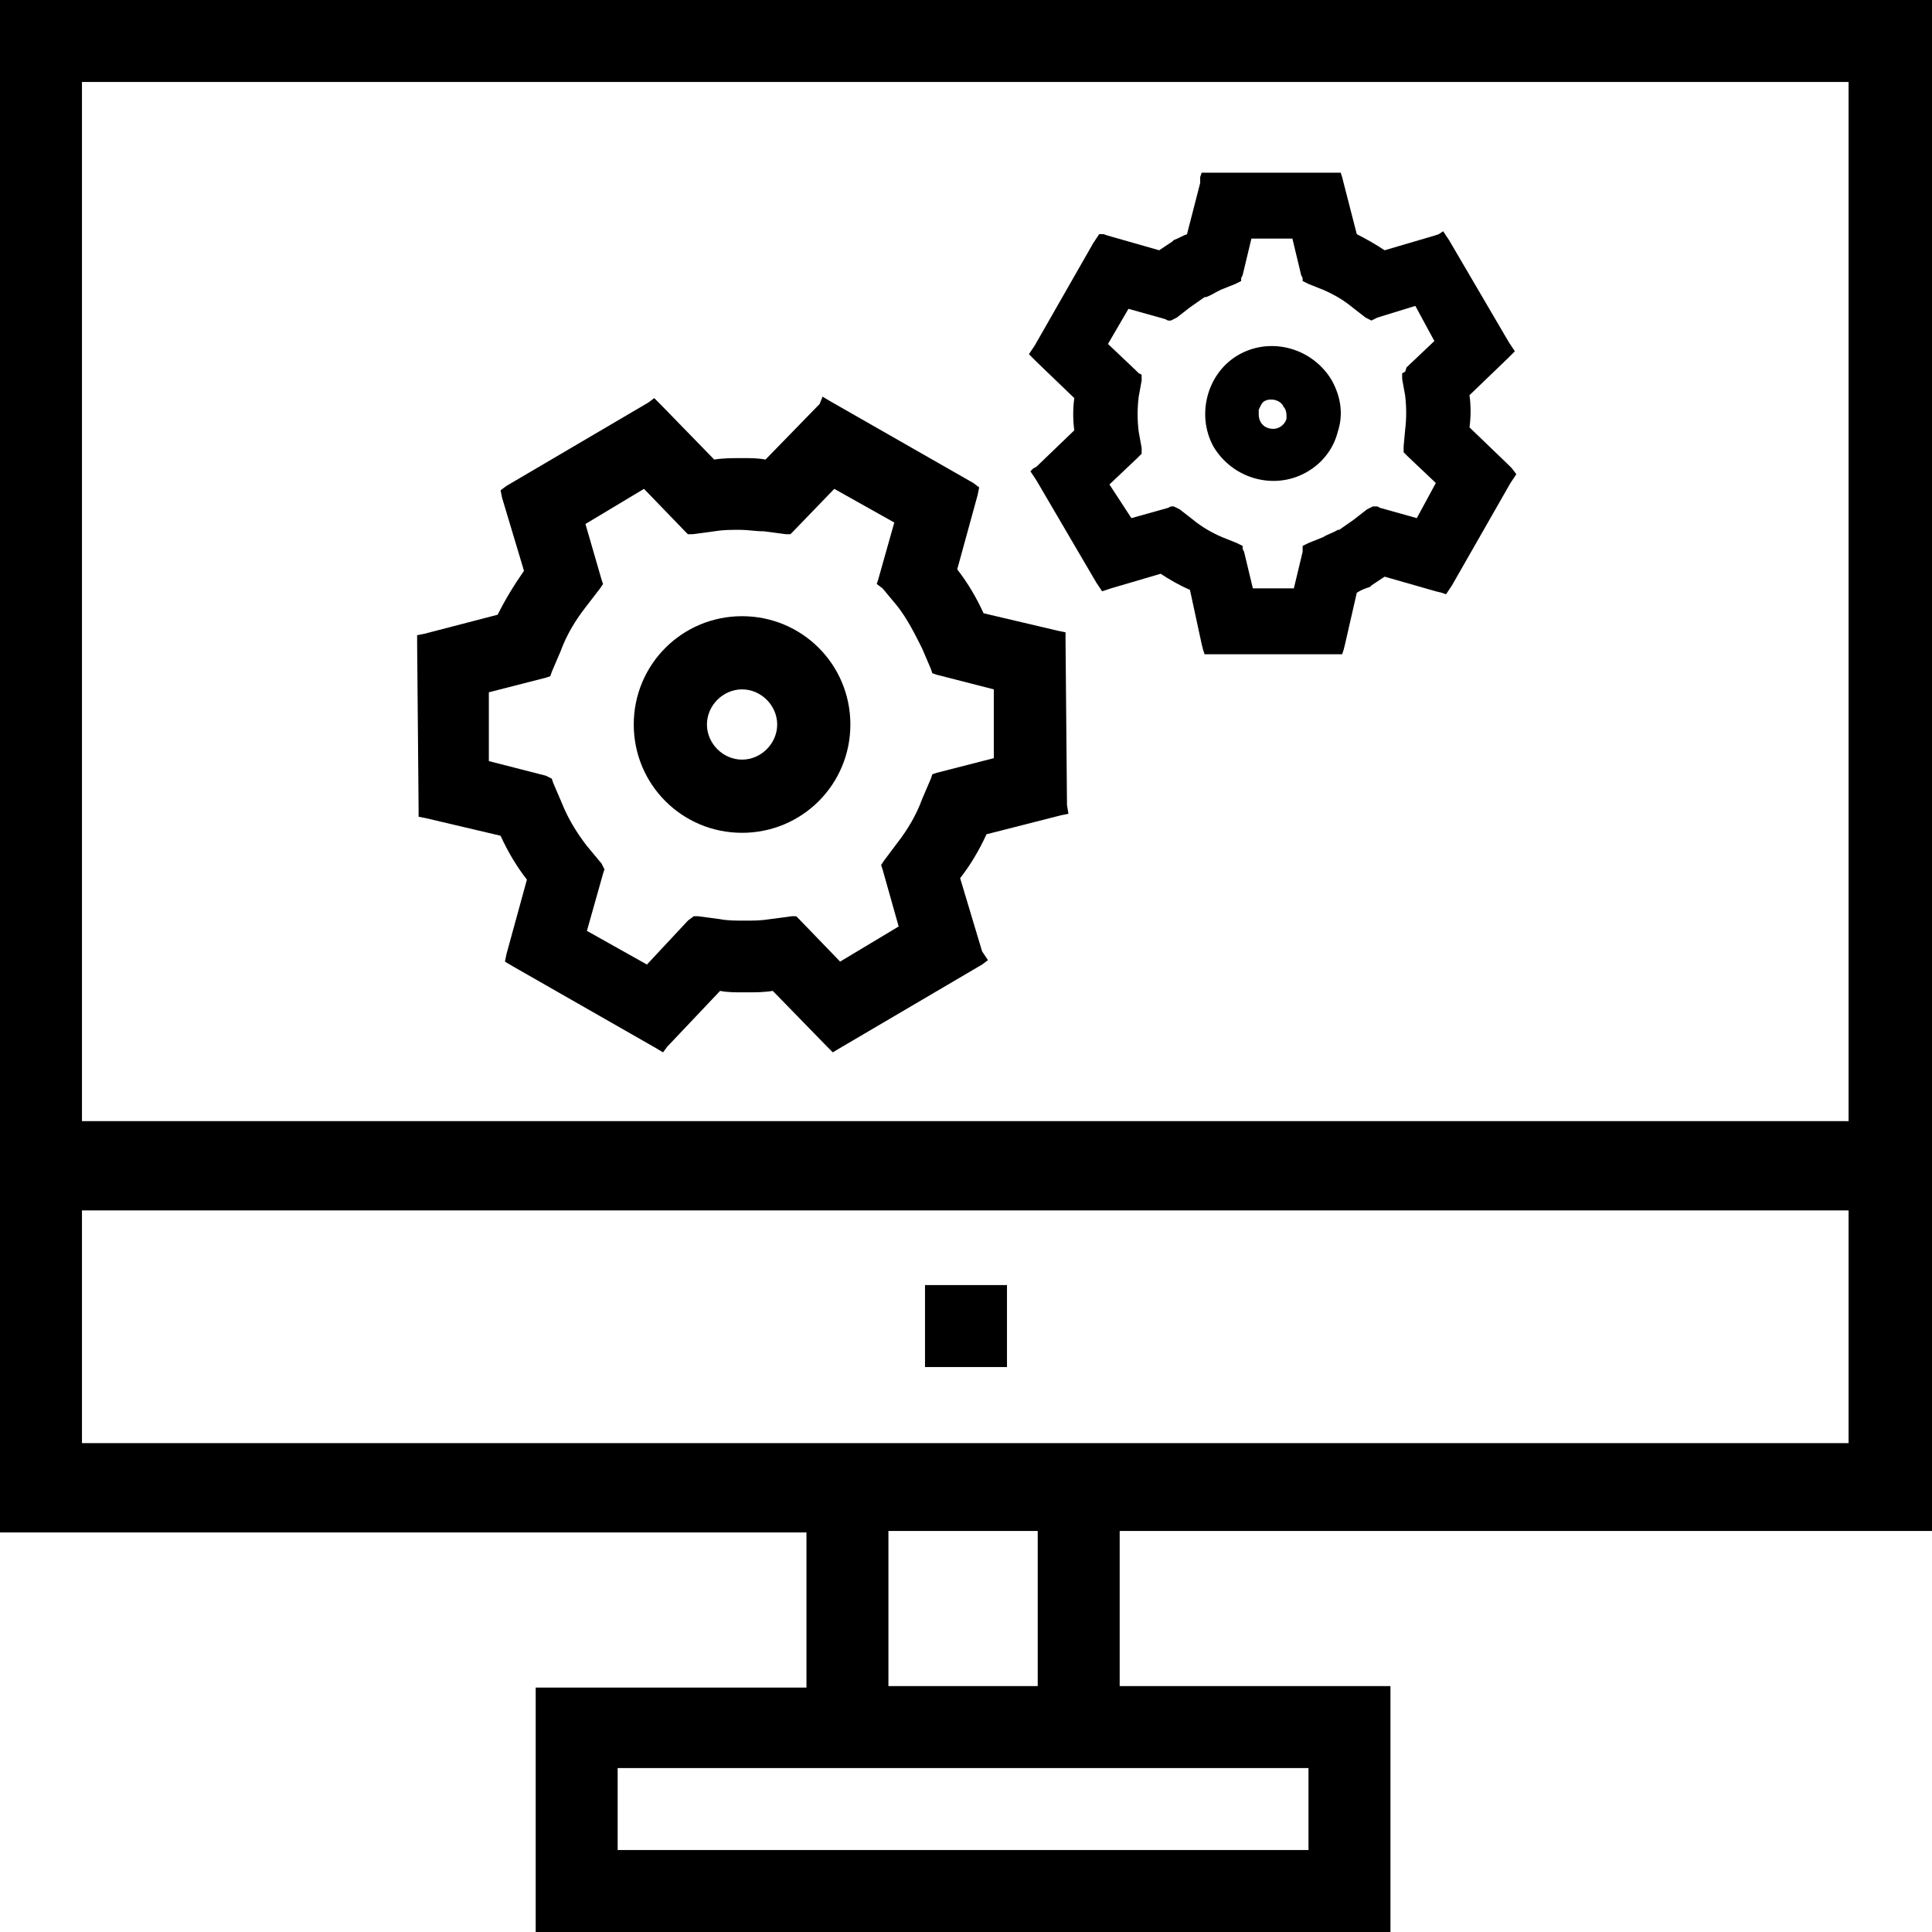
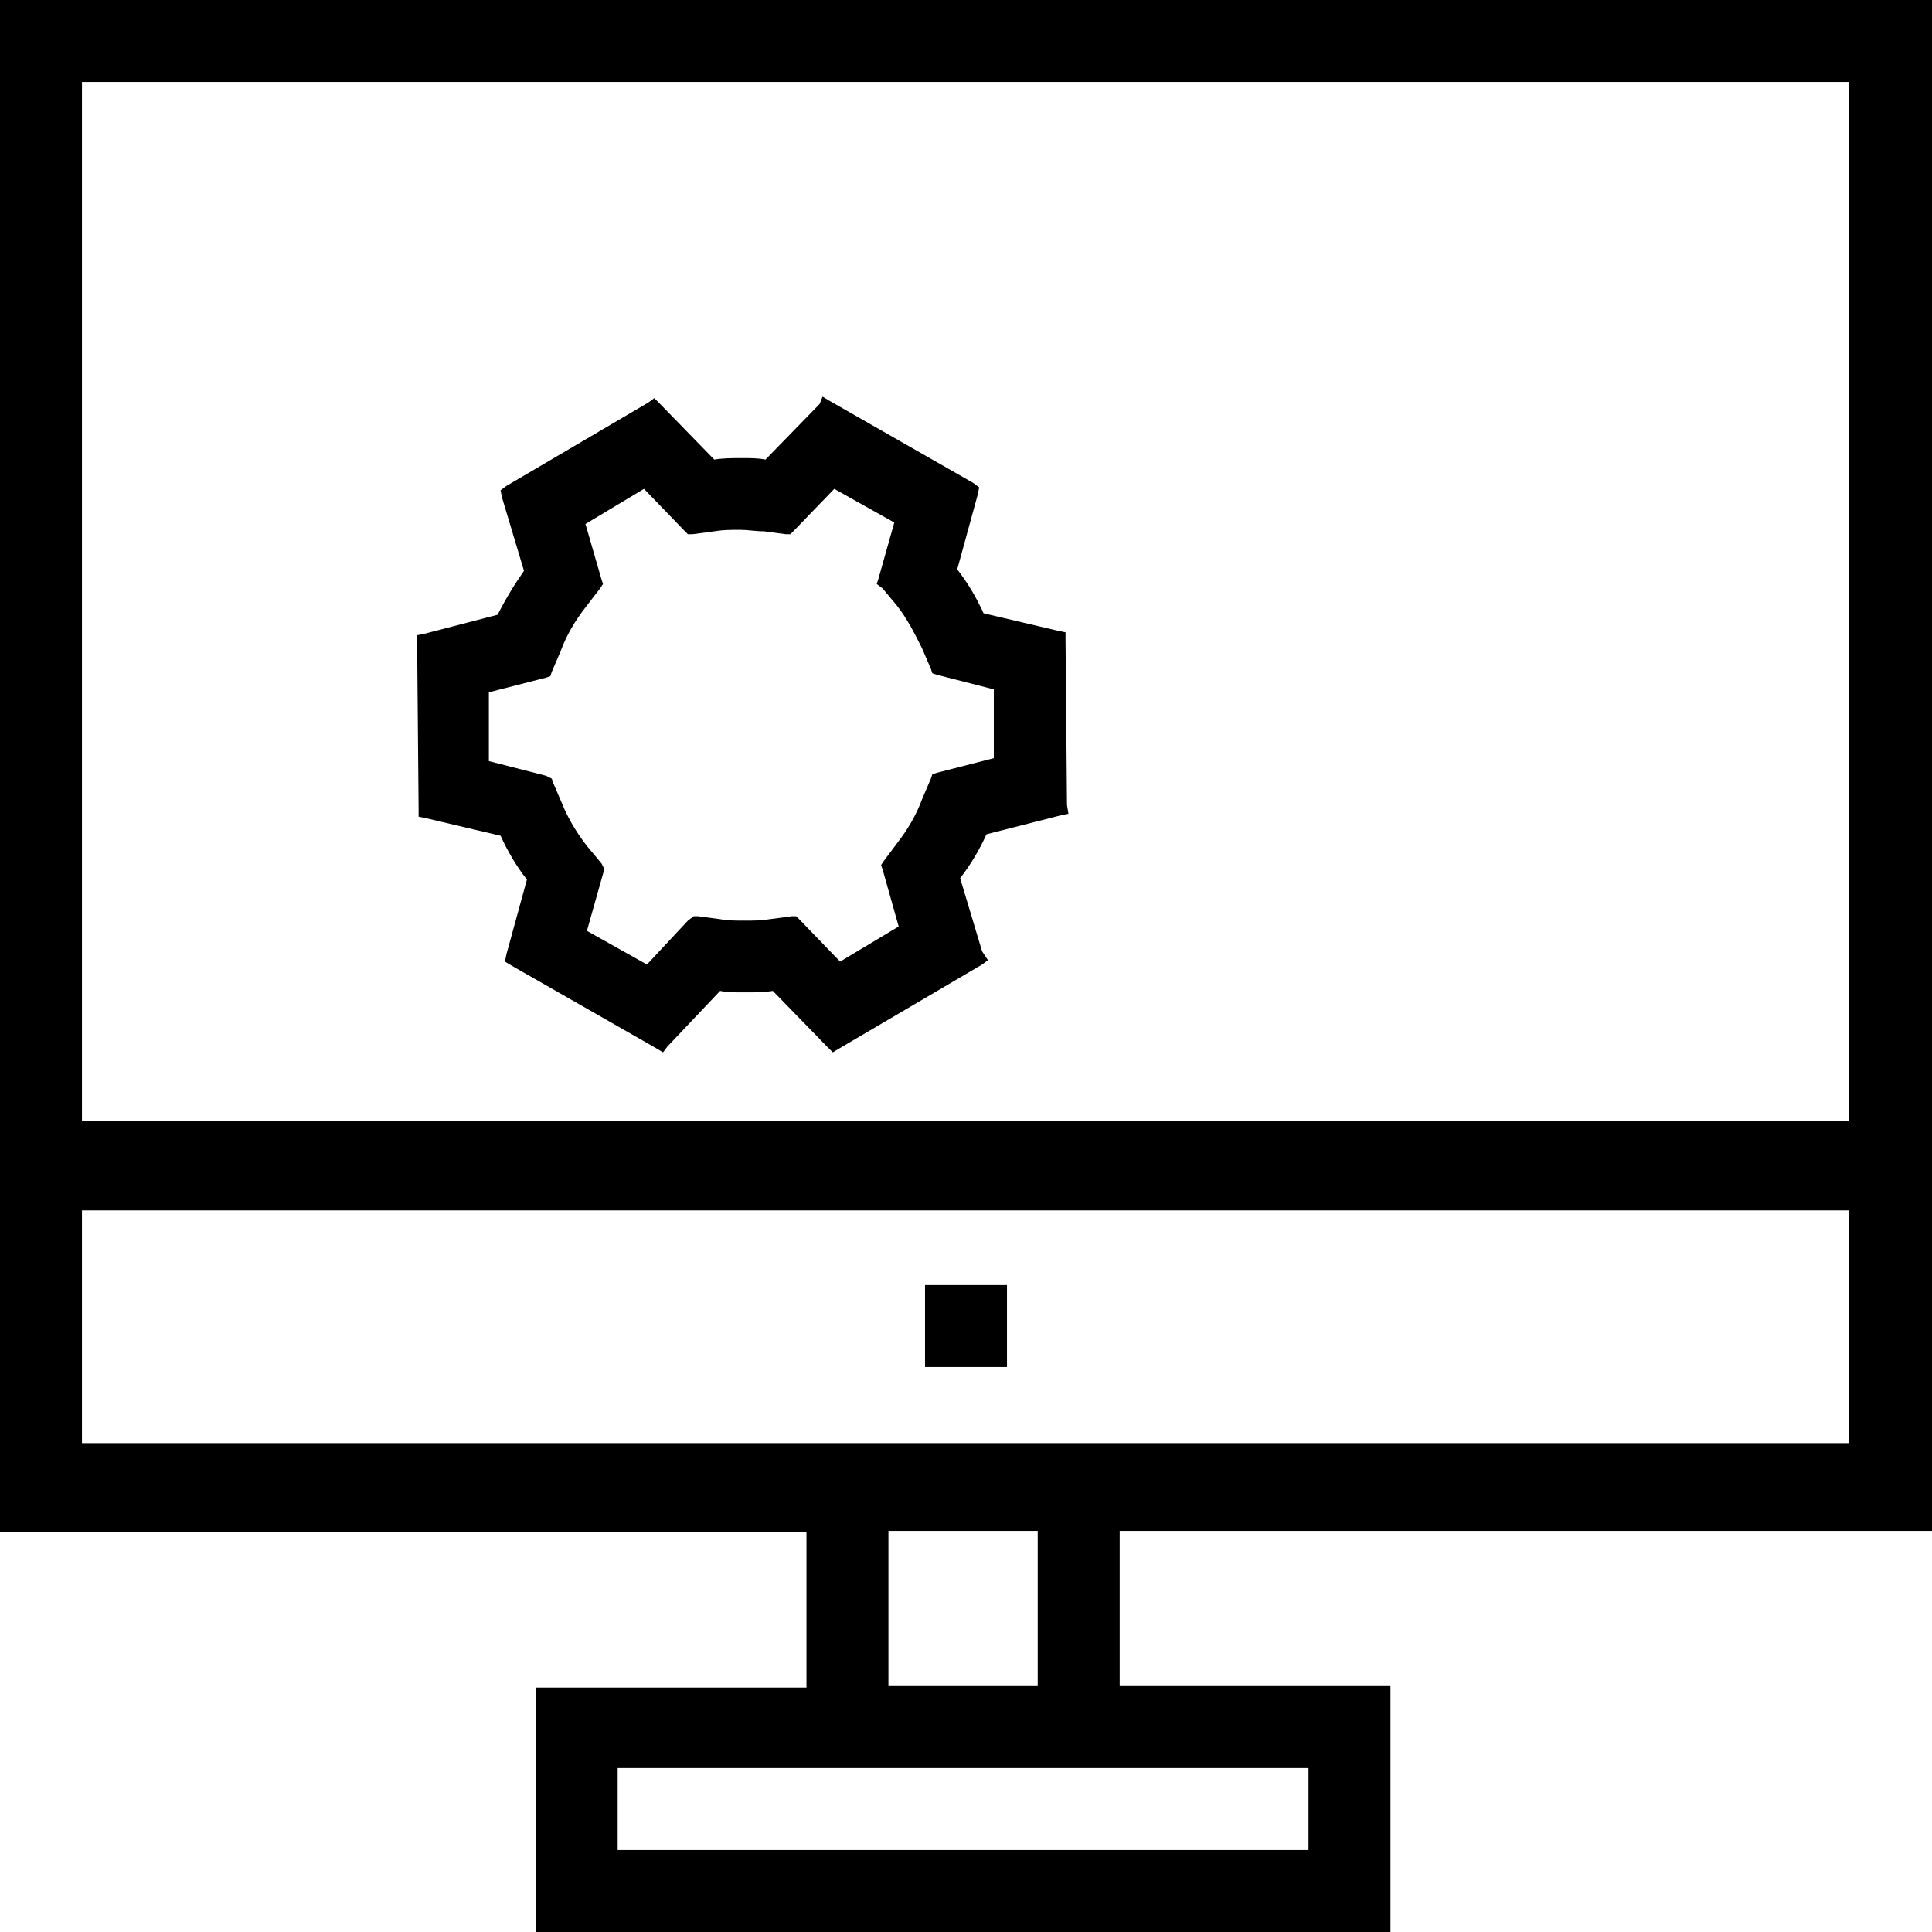
<svg xmlns="http://www.w3.org/2000/svg" version="1.1" id="Layer_1" x="0px" y="0px" viewBox="0 0 132 132" style="enable-background:new 0 0 132 132;" xml:space="preserve" width="132" height="132">
  <style type="text/css">
	.st0{fill:#000000;}
</style>
  <g id="software">
    <g id="PC">
      <path class="st0" d="M132,104.7V0H0v104.7h55.1v10.6H36.6V132H95v-16.8H76.5v-10.6H132z M42.2,126.4v-5.6h47.2v5.6H42.2z M60.7,115.2v-10.6    h10.2v10.6H60.7z M126.3,82.7v15.9H5.6V82.7H126.3z M126.3,5.6v71H5.6v-71L126.3,5.6z" />
      <rect class="st0" x="63.2" y="87.8" width="5.6" height="5.6" />
    </g>
    <path class="st0" d="M72.9,55l-0.1-11.3v-0.5l-0.5-0.1l-5.1-1.2c-0.5-1.1-1.1-2.1-1.8-3l1.4-5.1l0.1-0.5l-0.4-0.3l-9.8-5.6l-0.5-0.3L56,27.6   l-3.7,3.8c-0.5-0.1-1-0.1-1.5-0.1h-0.2c-0.6,0-1.2,0-1.8,0.1l-3.7-3.8l-0.4-0.4l-0.4,0.3l-9.7,5.7l-0.4,0.3l0.1,0.5l1.5,5   c-0.7,1-1.3,2-1.8,3L29,43.3l-0.5,0.1V44l0.1,11.3v0.5l0.5,0.1l5.1,1.2c0.5,1.1,1.1,2.1,1.8,3l-1.4,5.1l-0.1,0.5l0.5,0.3l9.8,5.6   l0.5,0.3l0.3-0.4l3.6-3.8c0.5,0.1,1,0.1,1.6,0.1h0.2c0.6,0,1.2,0,1.8-0.1l3.7,3.8l0.4,0.4l0.5-0.3l9.7-5.7l0.4-0.3L67.1,65l-1.5-5   c0.7-0.9,1.3-1.9,1.8-3l5.1-1.3l0.5-0.1L72.9,55z M60.3,40.2l1,1.2c0.7,0.9,1.2,1.9,1.7,2.9l0.6,1.4l0.1,0.3l0.3,0.1l3.9,1v4.7   l-3.9,1l-0.3,0.1l-0.1,0.3L63,54.6c-0.4,1.1-1,2.1-1.7,3l-0.9,1.2l-0.2,0.3l0.1,0.3l1.1,3.9l-4,2.4l-2.8-2.9l-0.2-0.2l-0.3,0   l-1.5,0.2c-0.6,0.1-1.1,0.1-1.7,0.1h-0.1c-0.5,0-1.1,0-1.6-0.1l-1.5-0.2h-0.3L47,62.9l-2.8,3l-4.1-2.3l1.1-3.9l0.1-0.3L41.1,59   l-1-1.2c-0.7-0.9-1.3-1.9-1.7-2.9l-0.6-1.4l-0.1-0.3L37.3,53l-3.9-1v-4.7l3.9-1l0.3-0.1l0.1-0.3l0.6-1.4c0.4-1.1,1-2.1,1.7-3l1-1.3   l0.2-0.3l-0.1-0.3L40,35.8l4-2.4l2.8,2.9l0.2,0.2l0.3,0l1.5-0.2c0.6-0.1,1.1-0.1,1.7-0.1h0.1c0.5,0,1,0.1,1.6,0.1l1.5,0.2h0.3   l0.2-0.2l2.8-2.9l4.1,2.3l-1.1,3.9l-0.1,0.3L60.3,40.2z" />
-     <path class="st0" d="M50.7,56.9c-4.1,0-7.4-3.3-7.4-7.4s3.3-7.4,7.4-7.4s7.4,3.3,7.4,7.4c0,0,0,0,0,0C58.1,53.6,54.8,56.9,50.7,56.9z    M50.7,47.1c-1.3,0-2.4,1.1-2.4,2.4c0,1.3,1.1,2.4,2.4,2.4c1.3,0,2.4-1.1,2.4-2.4c0,0,0,0,0,0C53.1,48.2,52,47.1,50.7,47.1z" />
-     <path class="st0" d="M103.3,32l-0.3-0.3l-2.6-2.5c0.1-0.7,0.1-1.5,0-2.2l2.6-2.5l0.3-0.3l0.2-0.2l-0.2-0.3l-0.2-0.3l-4.1-7l-0.2-0.3l-0.2-0.3   L98.3,16L98,16.1l-3.4,1c-0.6-0.4-1.3-0.8-1.9-1.1l-0.9-3.5l-0.1-0.4l-0.1-0.3h-0.7h-8.1h-0.7l-0.1,0.3L82,12.5L81.1,16   c-0.3,0.1-0.6,0.3-0.9,0.4l-0.1,0.1c-0.3,0.2-0.6,0.4-0.9,0.6l-3.5-1L75.4,16L75.1,16l-0.2,0.3l-0.2,0.3l-4,7l-0.2,0.3l-0.2,0.3   l0.2,0.2l0.3,0.3l2.6,2.5c-0.1,0.7-0.1,1.5,0,2.2l-2.6,2.5L70.6,32l-0.2,0.2l0.2,0.3l0.2,0.3l4.1,7l0.2,0.3l0.2,0.3l0.3-0.1   l0.3-0.1l3.4-1c0.6,0.4,1.3,0.8,2,1.1l0.8,3.7l0.1,0.4l0.1,0.3h0.7H91h0.7l0.1-0.3l0.1-0.4l0.8-3.5c0.3-0.2,0.6-0.3,0.9-0.4   l0.1-0.1c0.3-0.2,0.6-0.4,0.9-0.6l3.5,1l0.4,0.1l0.3,0.1l0.2-0.3l0.2-0.3l4-7l0.2-0.3l0.2-0.3L103.3,32z M93.8,34.6l-0.2,0.1   l-0.2,0.1l-0.9,0.7c-0.3,0.2-0.7,0.5-1,0.7h-0.1c-0.3,0.2-0.7,0.3-1,0.5l-1,0.4l-0.2,0.1L89,37.3v0.2L89,37.7l-0.6,2.5h-2.8   l-0.6-2.5l-0.1-0.2v-0.2l-0.2-0.1l-0.2-0.1l-1-0.4c-0.7-0.3-1.4-0.7-2-1.2l-0.9-0.7l-0.2-0.1l-0.2-0.1H80l-0.2,0.1l-2.5,0.7   l-1.5-2.3l1.9-1.8l0.2-0.2L78,31v-0.2v-0.2l-0.2-1.1c-0.1-0.8-0.1-1.6,0-2.4L78,26v-0.2v-0.2l-0.2-0.1l-0.2-0.2l-1.9-1.8l1.4-2.4   l2.5,0.7l0.2,0.1l0.2,0l0.2-0.1l0.2-0.1l0.9-0.7c0.3-0.2,0.7-0.5,1-0.7l0.1,0c0.3-0.1,0.6-0.3,1-0.5l1-0.4l0.2-0.1l0.2-0.1V19   l0.1-0.2l0.6-2.5h2.8l0.6,2.5L89,19v0.2l0.2,0.1l0.2,0.1l1,0.4c0.7,0.3,1.4,0.7,2,1.2l0.9,0.7l0.2,0.1l0.2,0.1l0.2-0.1l0.2-0.1   l2.6-0.8l1.3,2.4l-1.9,1.8L96,25.4l-0.2,0.1v0.2v0.2L96,27c0.1,0.8,0.1,1.6,0,2.4l-0.1,1.1v0.2v0.2l0.1,0.1l0.2,0.2l1.9,1.8   l-1.3,2.4l-2.5-0.7l-0.2-0.1L93.8,34.6z M70.9,32.4l0.1,0.2L70.9,32.4z" />
-     <path class="st0" d="M91,26c-1.3-2.2-4.1-3-6.3-1.8s-3,4.1-1.8,6.3c1.3,2.2,4.1,3,6.3,1.8c0,0,0,0,0,0c1.1-0.6,1.9-1.6,2.2-2.8   C91.8,28.3,91.6,27.1,91,26z M87.9,28.6c-0.1,0.4-0.5,0.7-0.9,0.7c-0.6,0-1-0.4-1-1c0-0.1,0-0.2,0-0.3c0.1-0.2,0.2-0.5,0.4-0.6   c0.2-0.1,0.3-0.1,0.5-0.1c0.3,0,0.7,0.2,0.8,0.5C87.9,28,87.9,28.3,87.9,28.6L87.9,28.6z M87.3,27L87.3,27z M86,32.4L86,32.4   L86,32.4z M86.6,29.6L86.6,29.6z" />
  </g>
</svg>